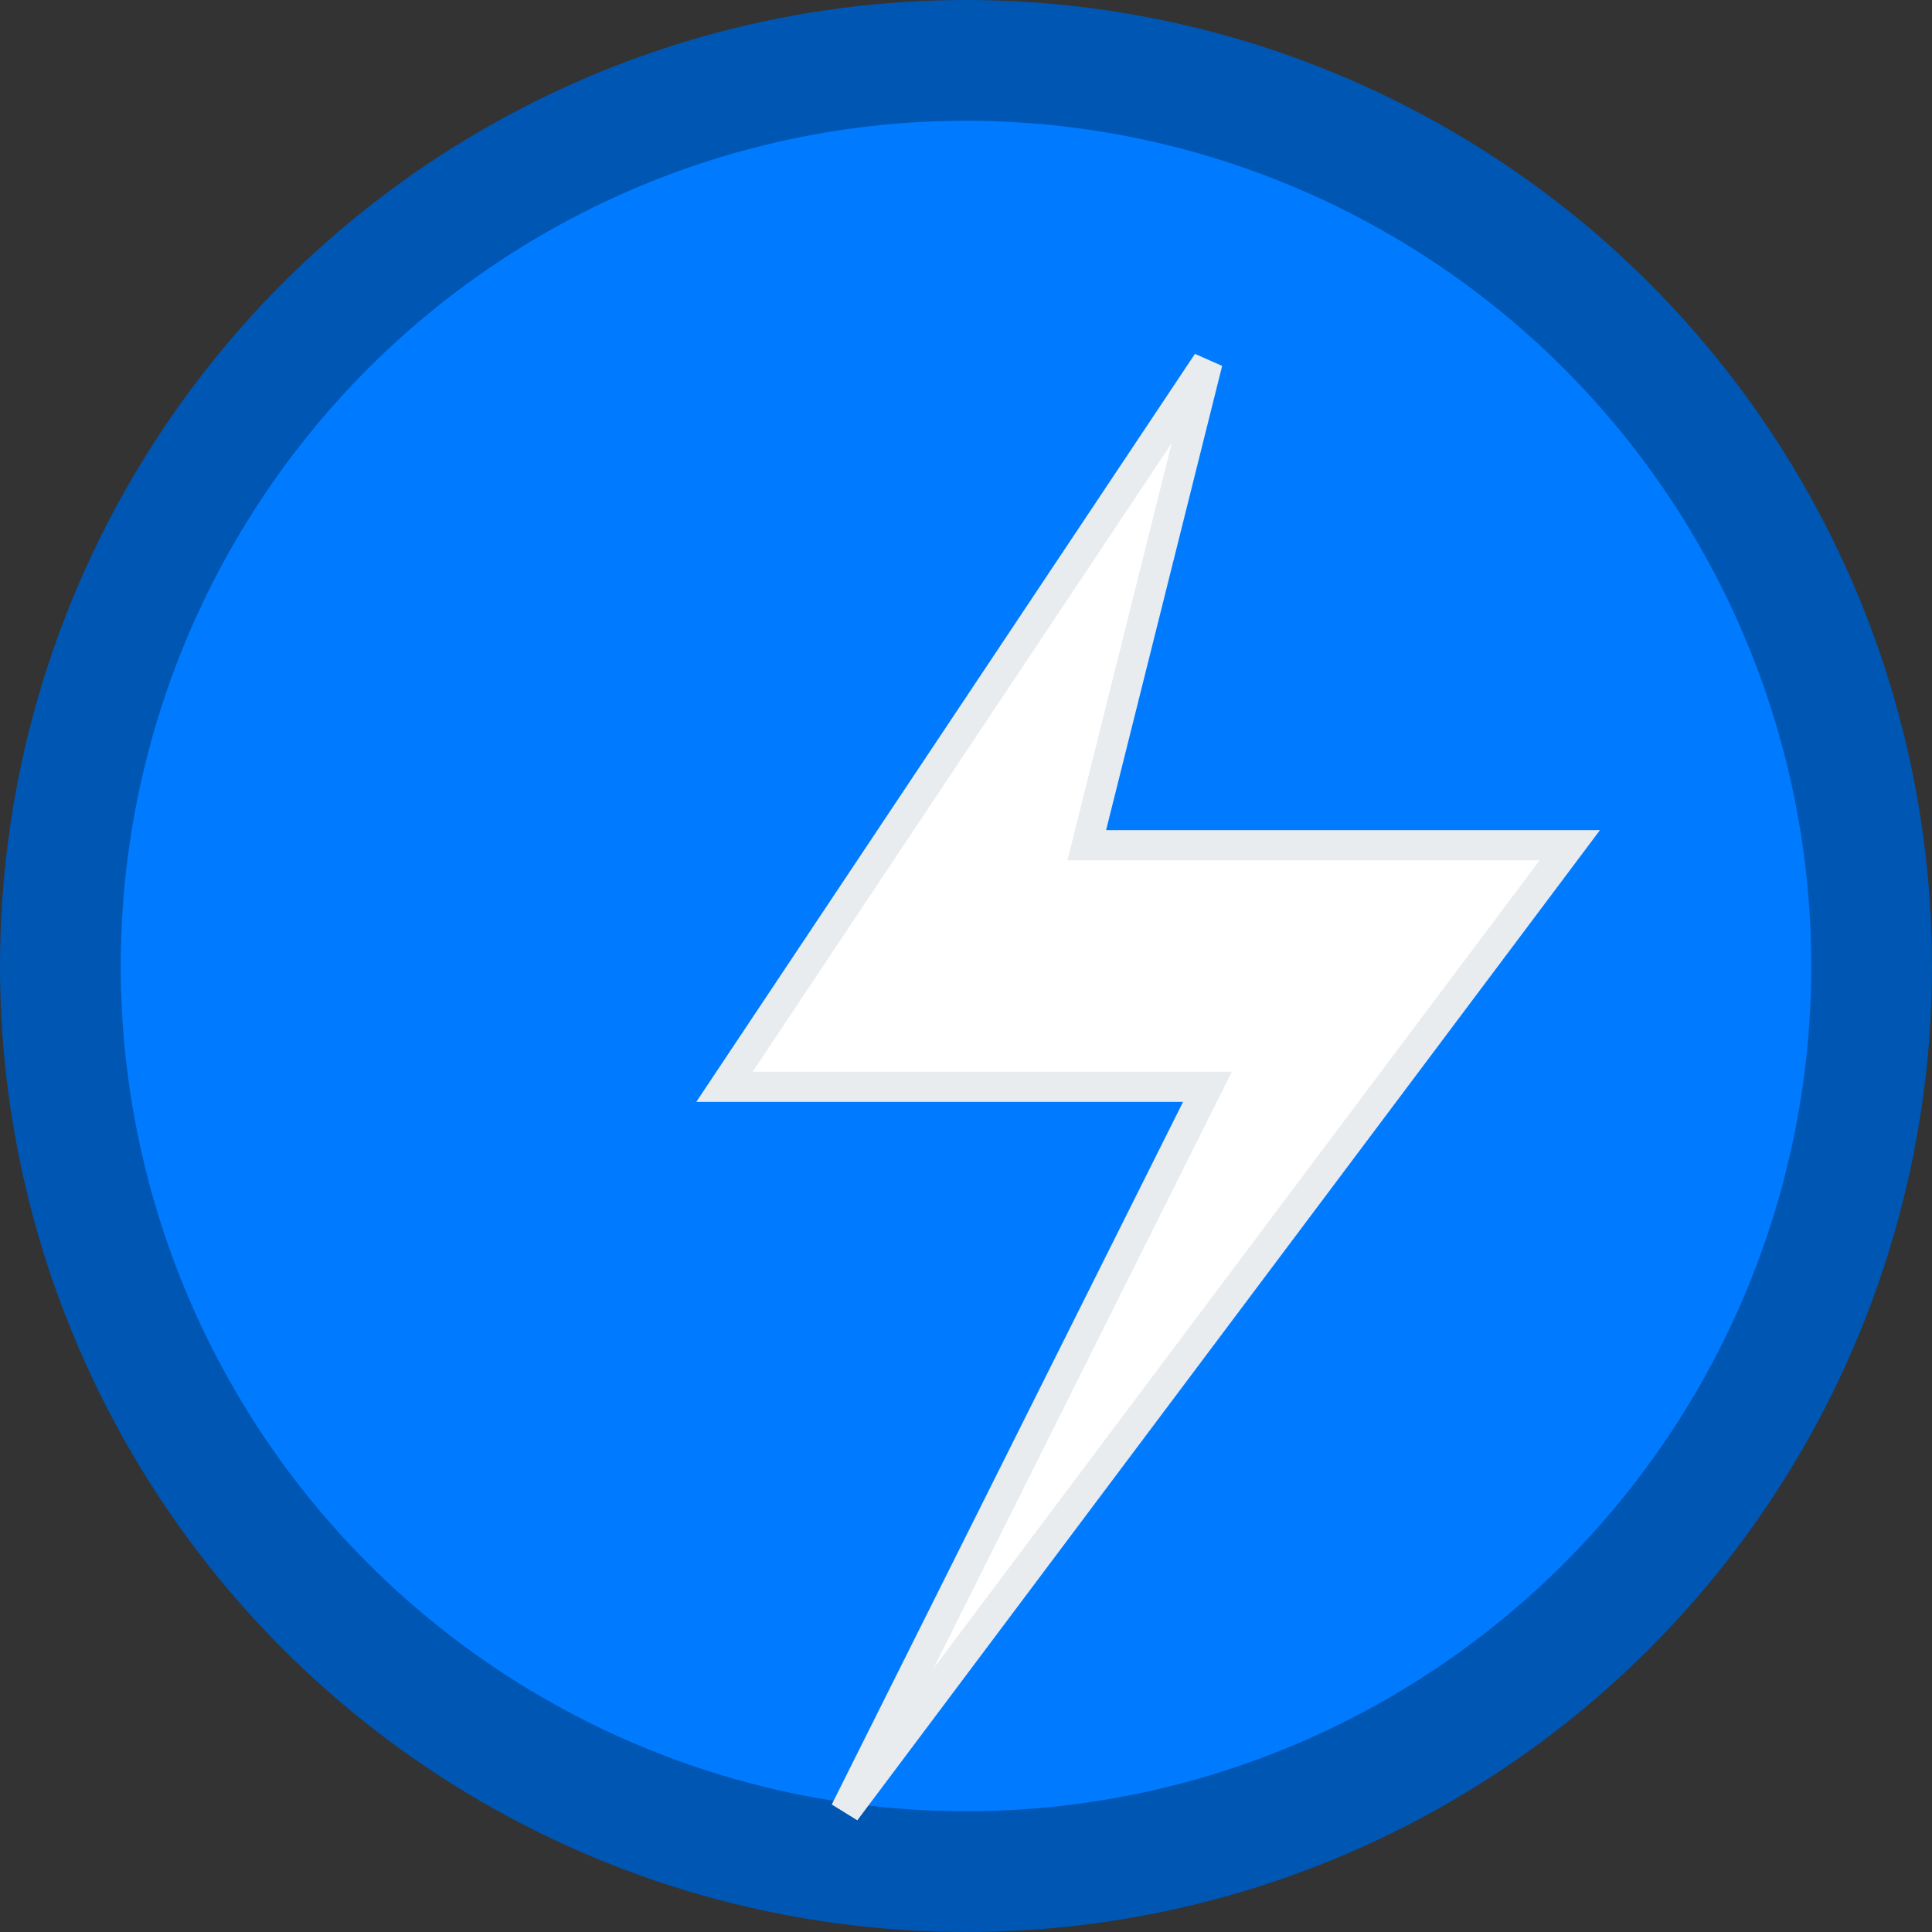
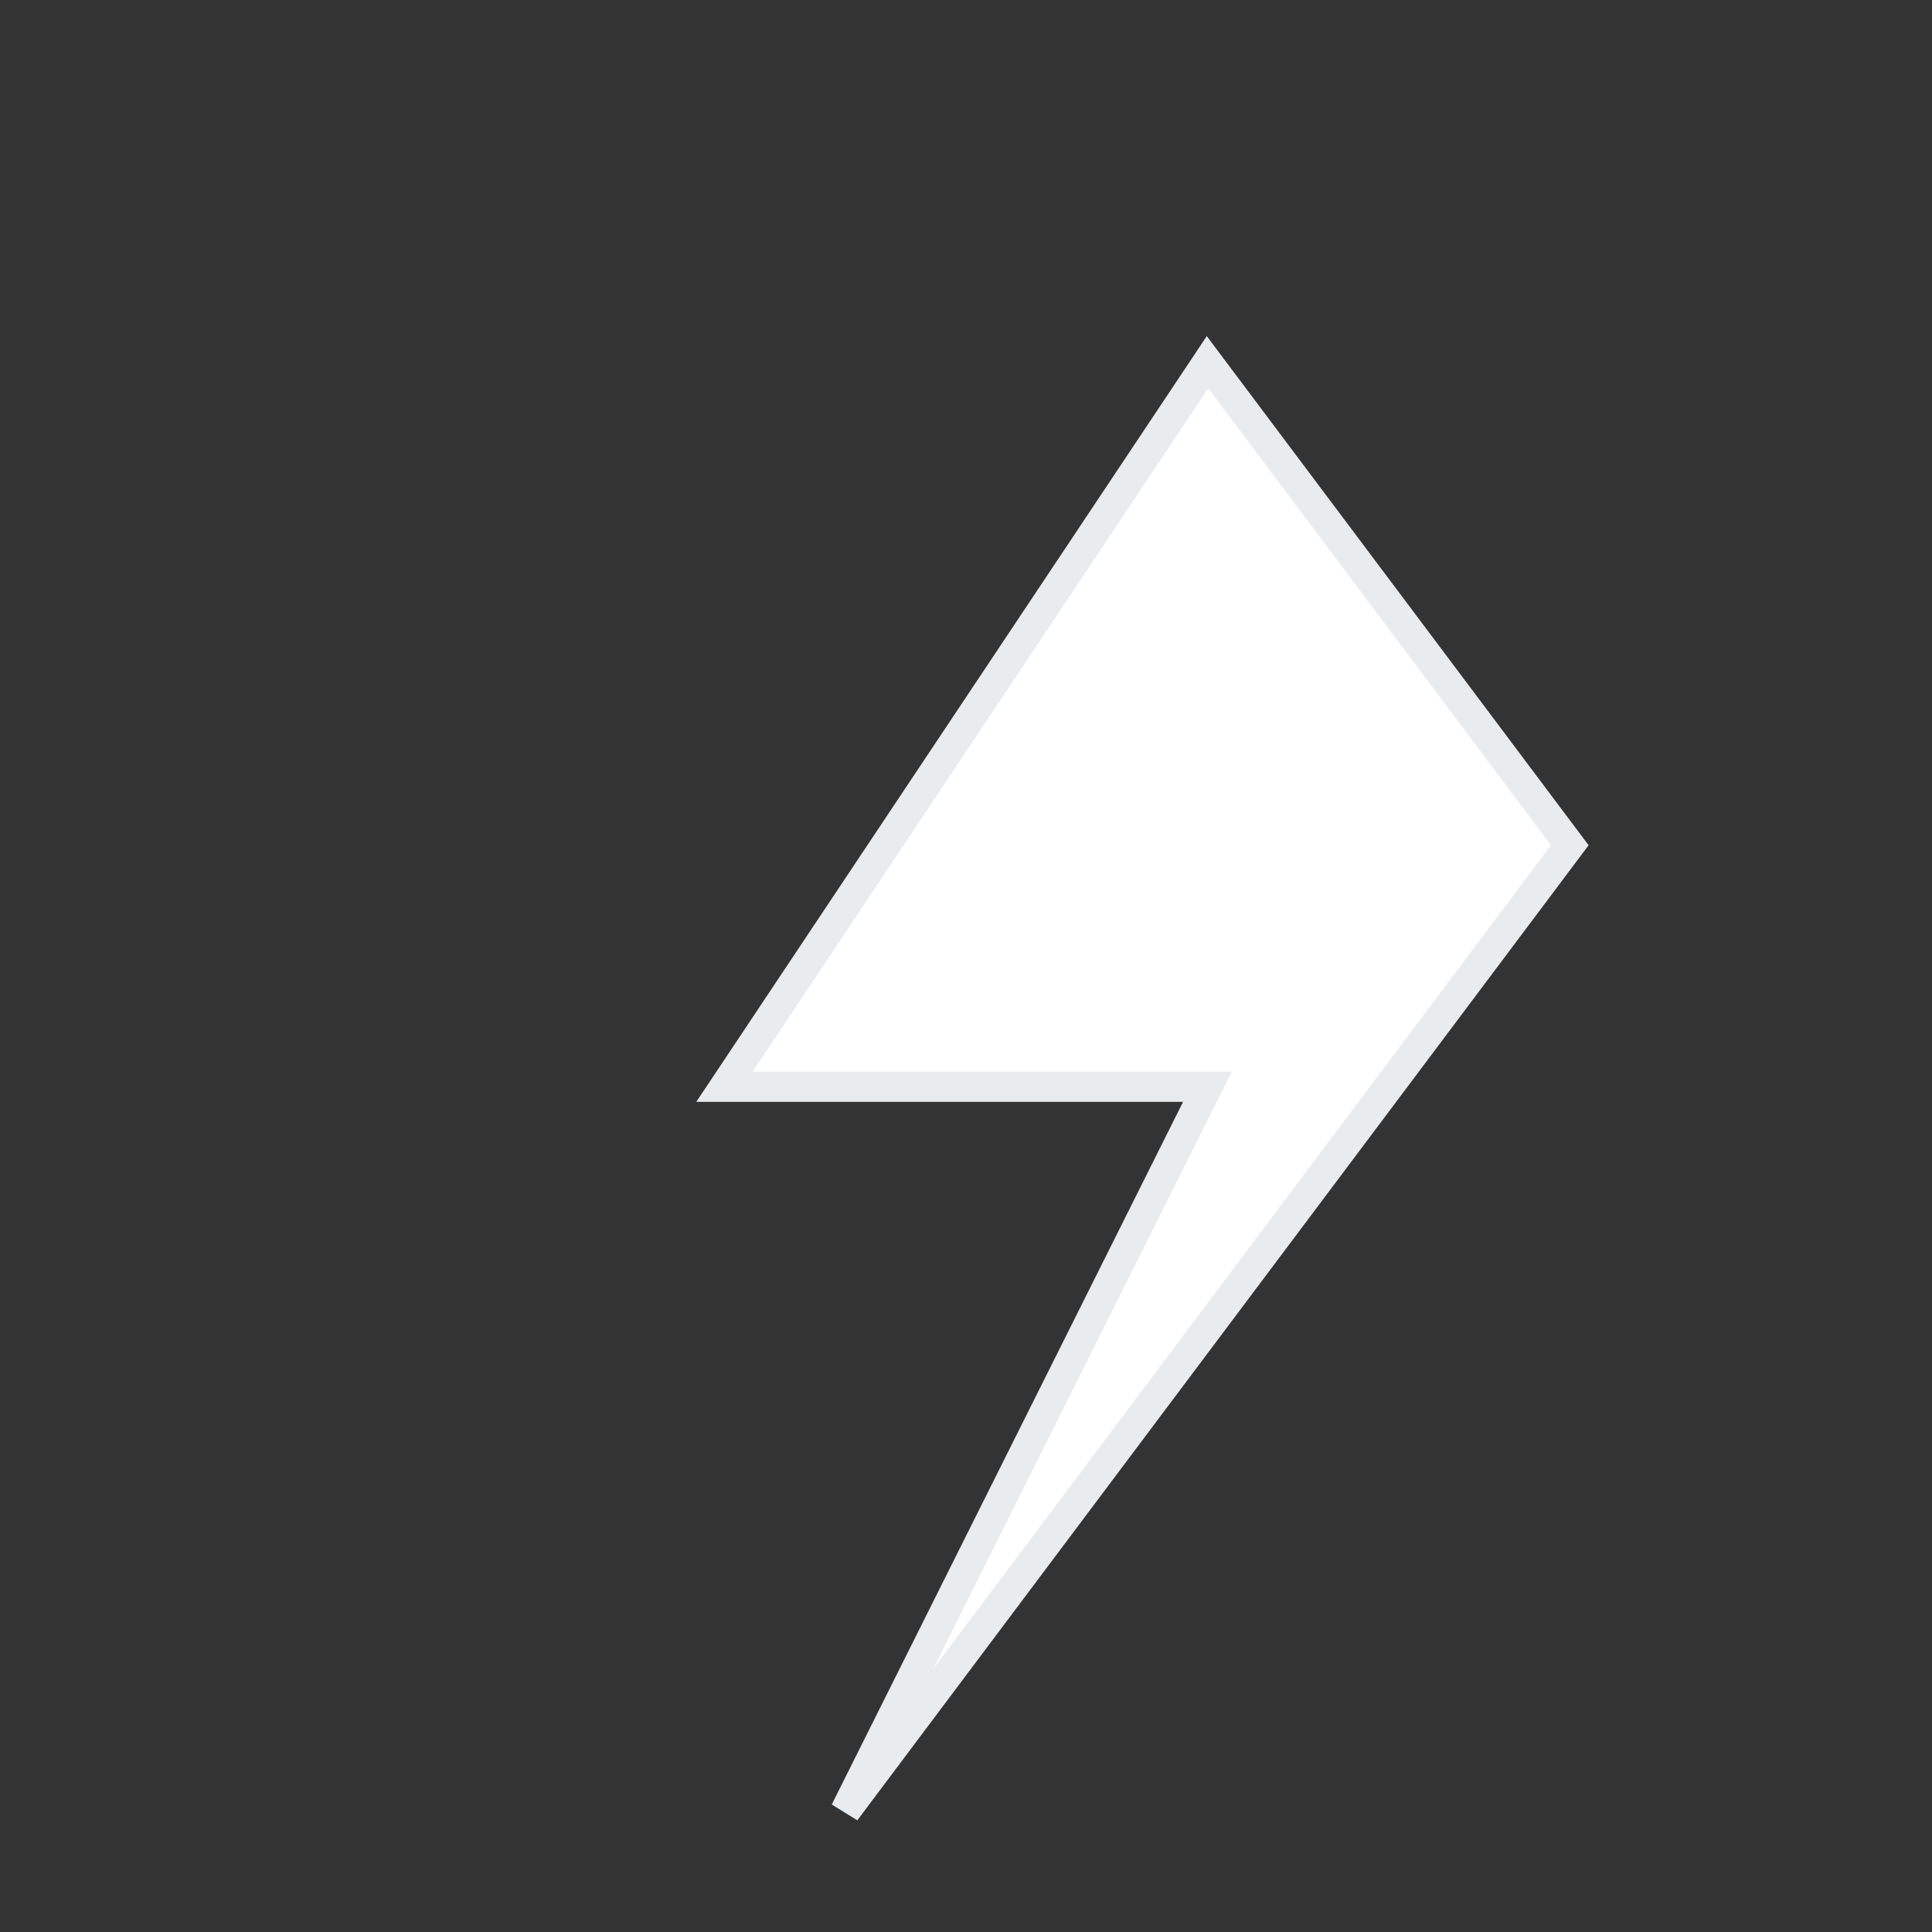
<svg xmlns="http://www.w3.org/2000/svg" width="32" height="32" viewBox="0 0 32 32">
  <rect x="0" y="0" width="32" height="32" fill="#333333" stroke="none" />
-   <circle cx="16" cy="16" r="15" fill="#007bff" stroke="#0056b3" stroke-width="2" />
-   <path d="M20 6L12 18h8l-6 12 12-16h-8z" fill="#ffffff" stroke="#e9ecef" stroke-width="0.5" />
+   <path d="M20 6L12 18h8l-6 12 12-16z" fill="#ffffff" stroke="#e9ecef" stroke-width="0.5" />
</svg>